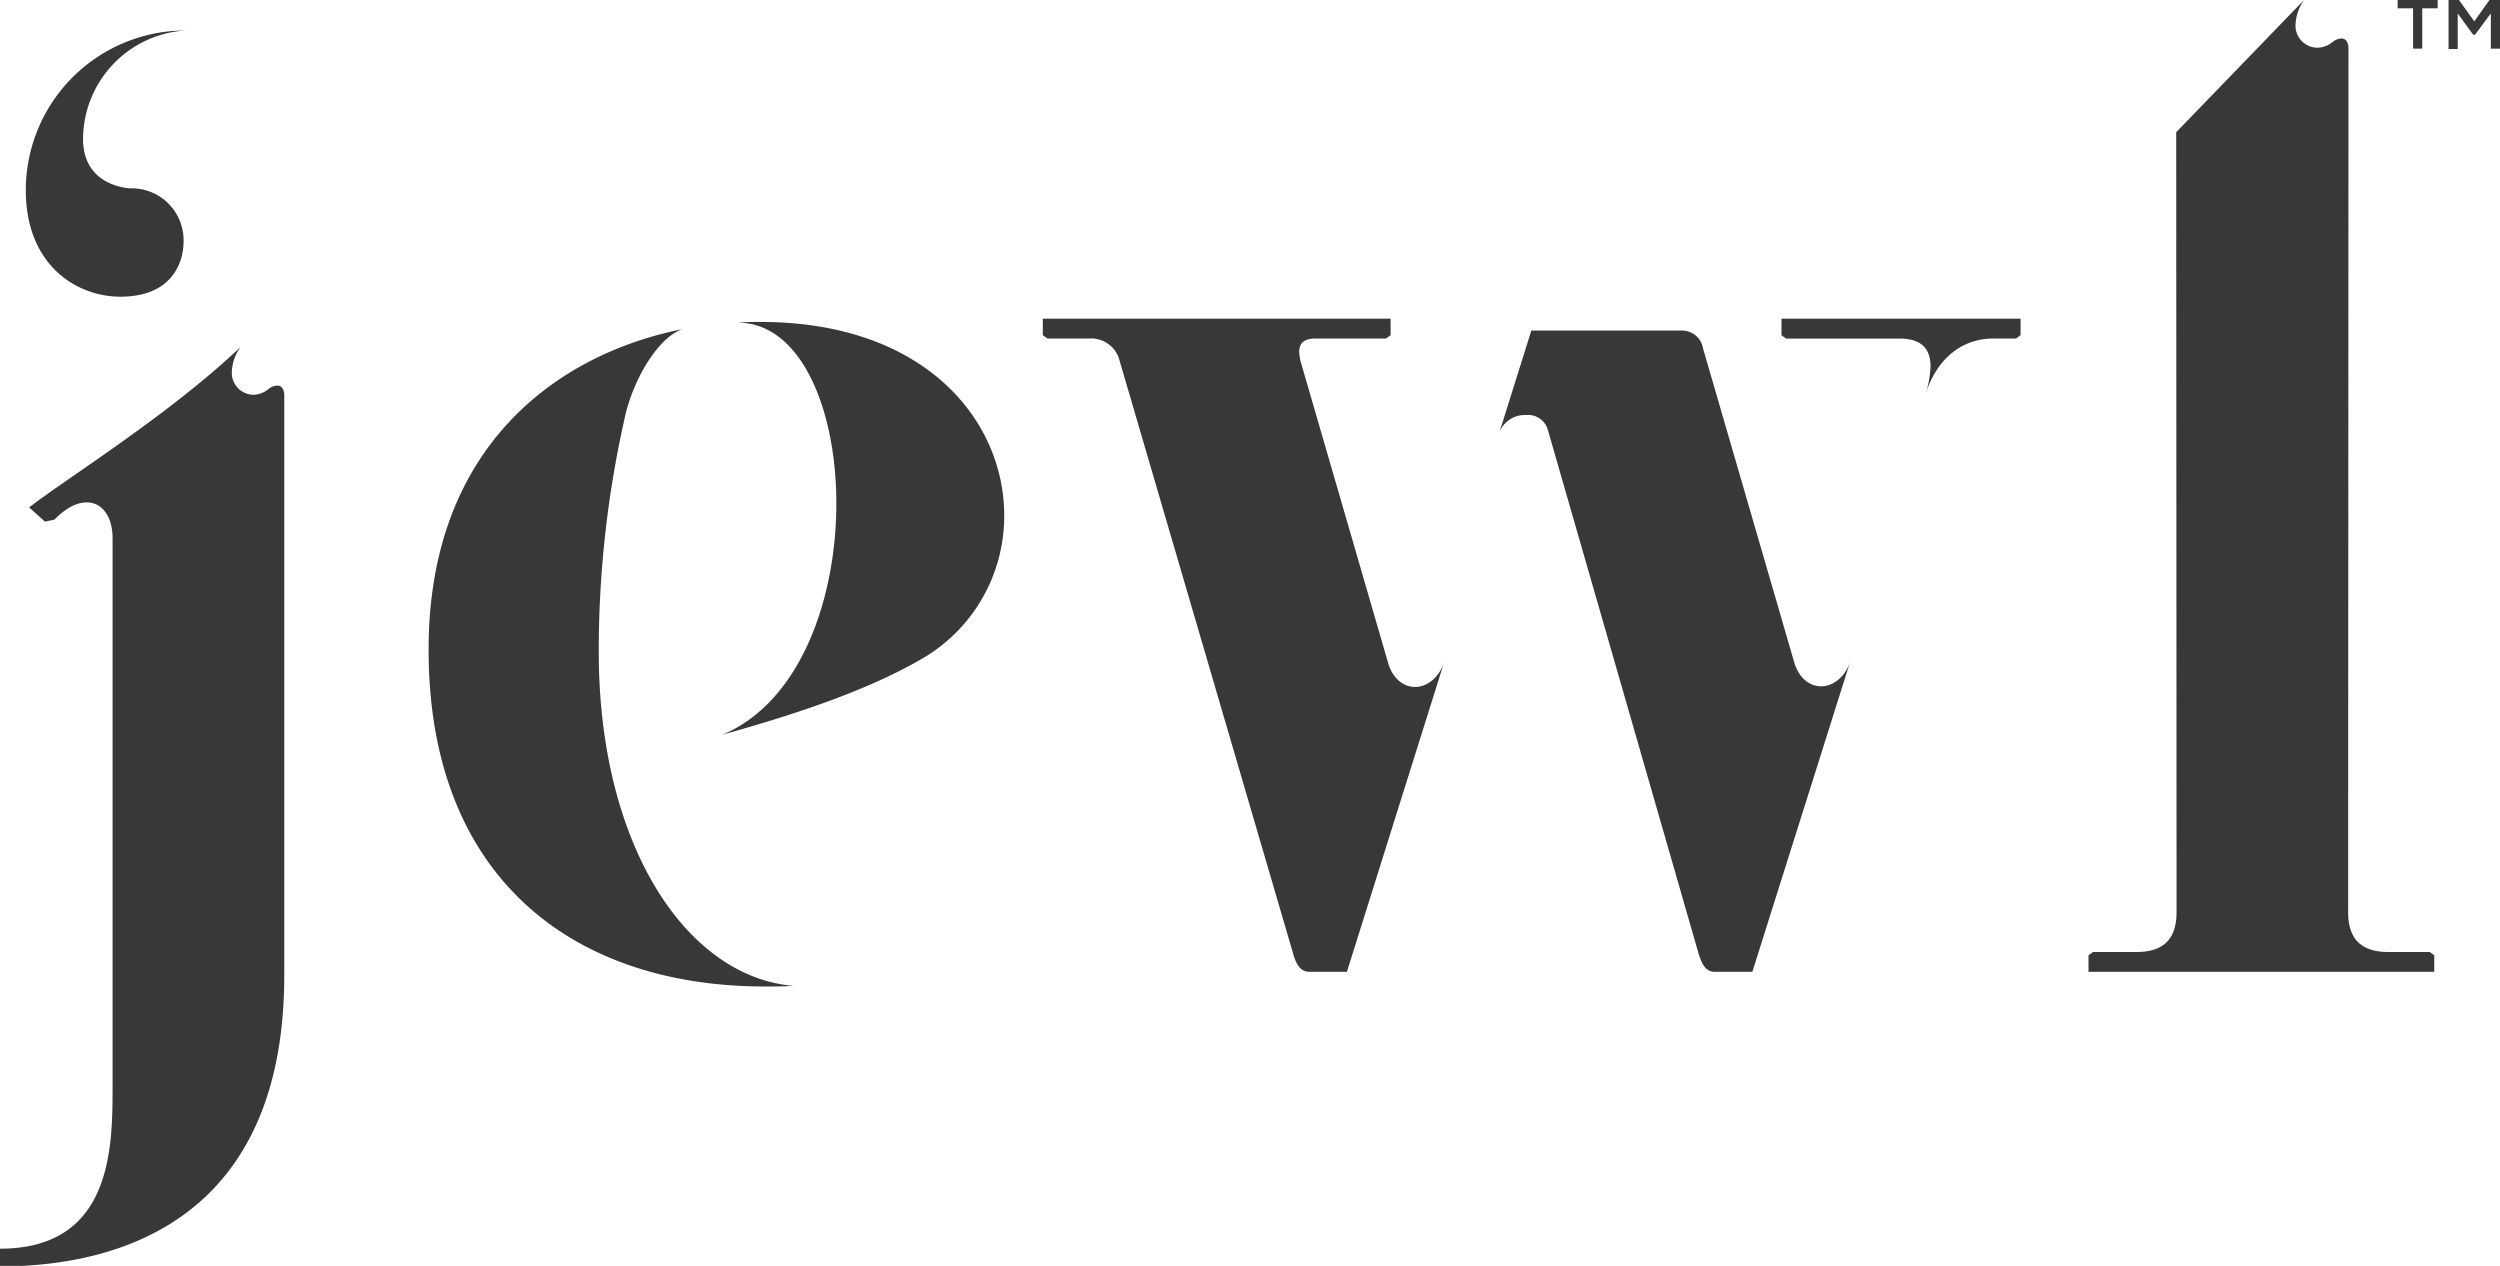
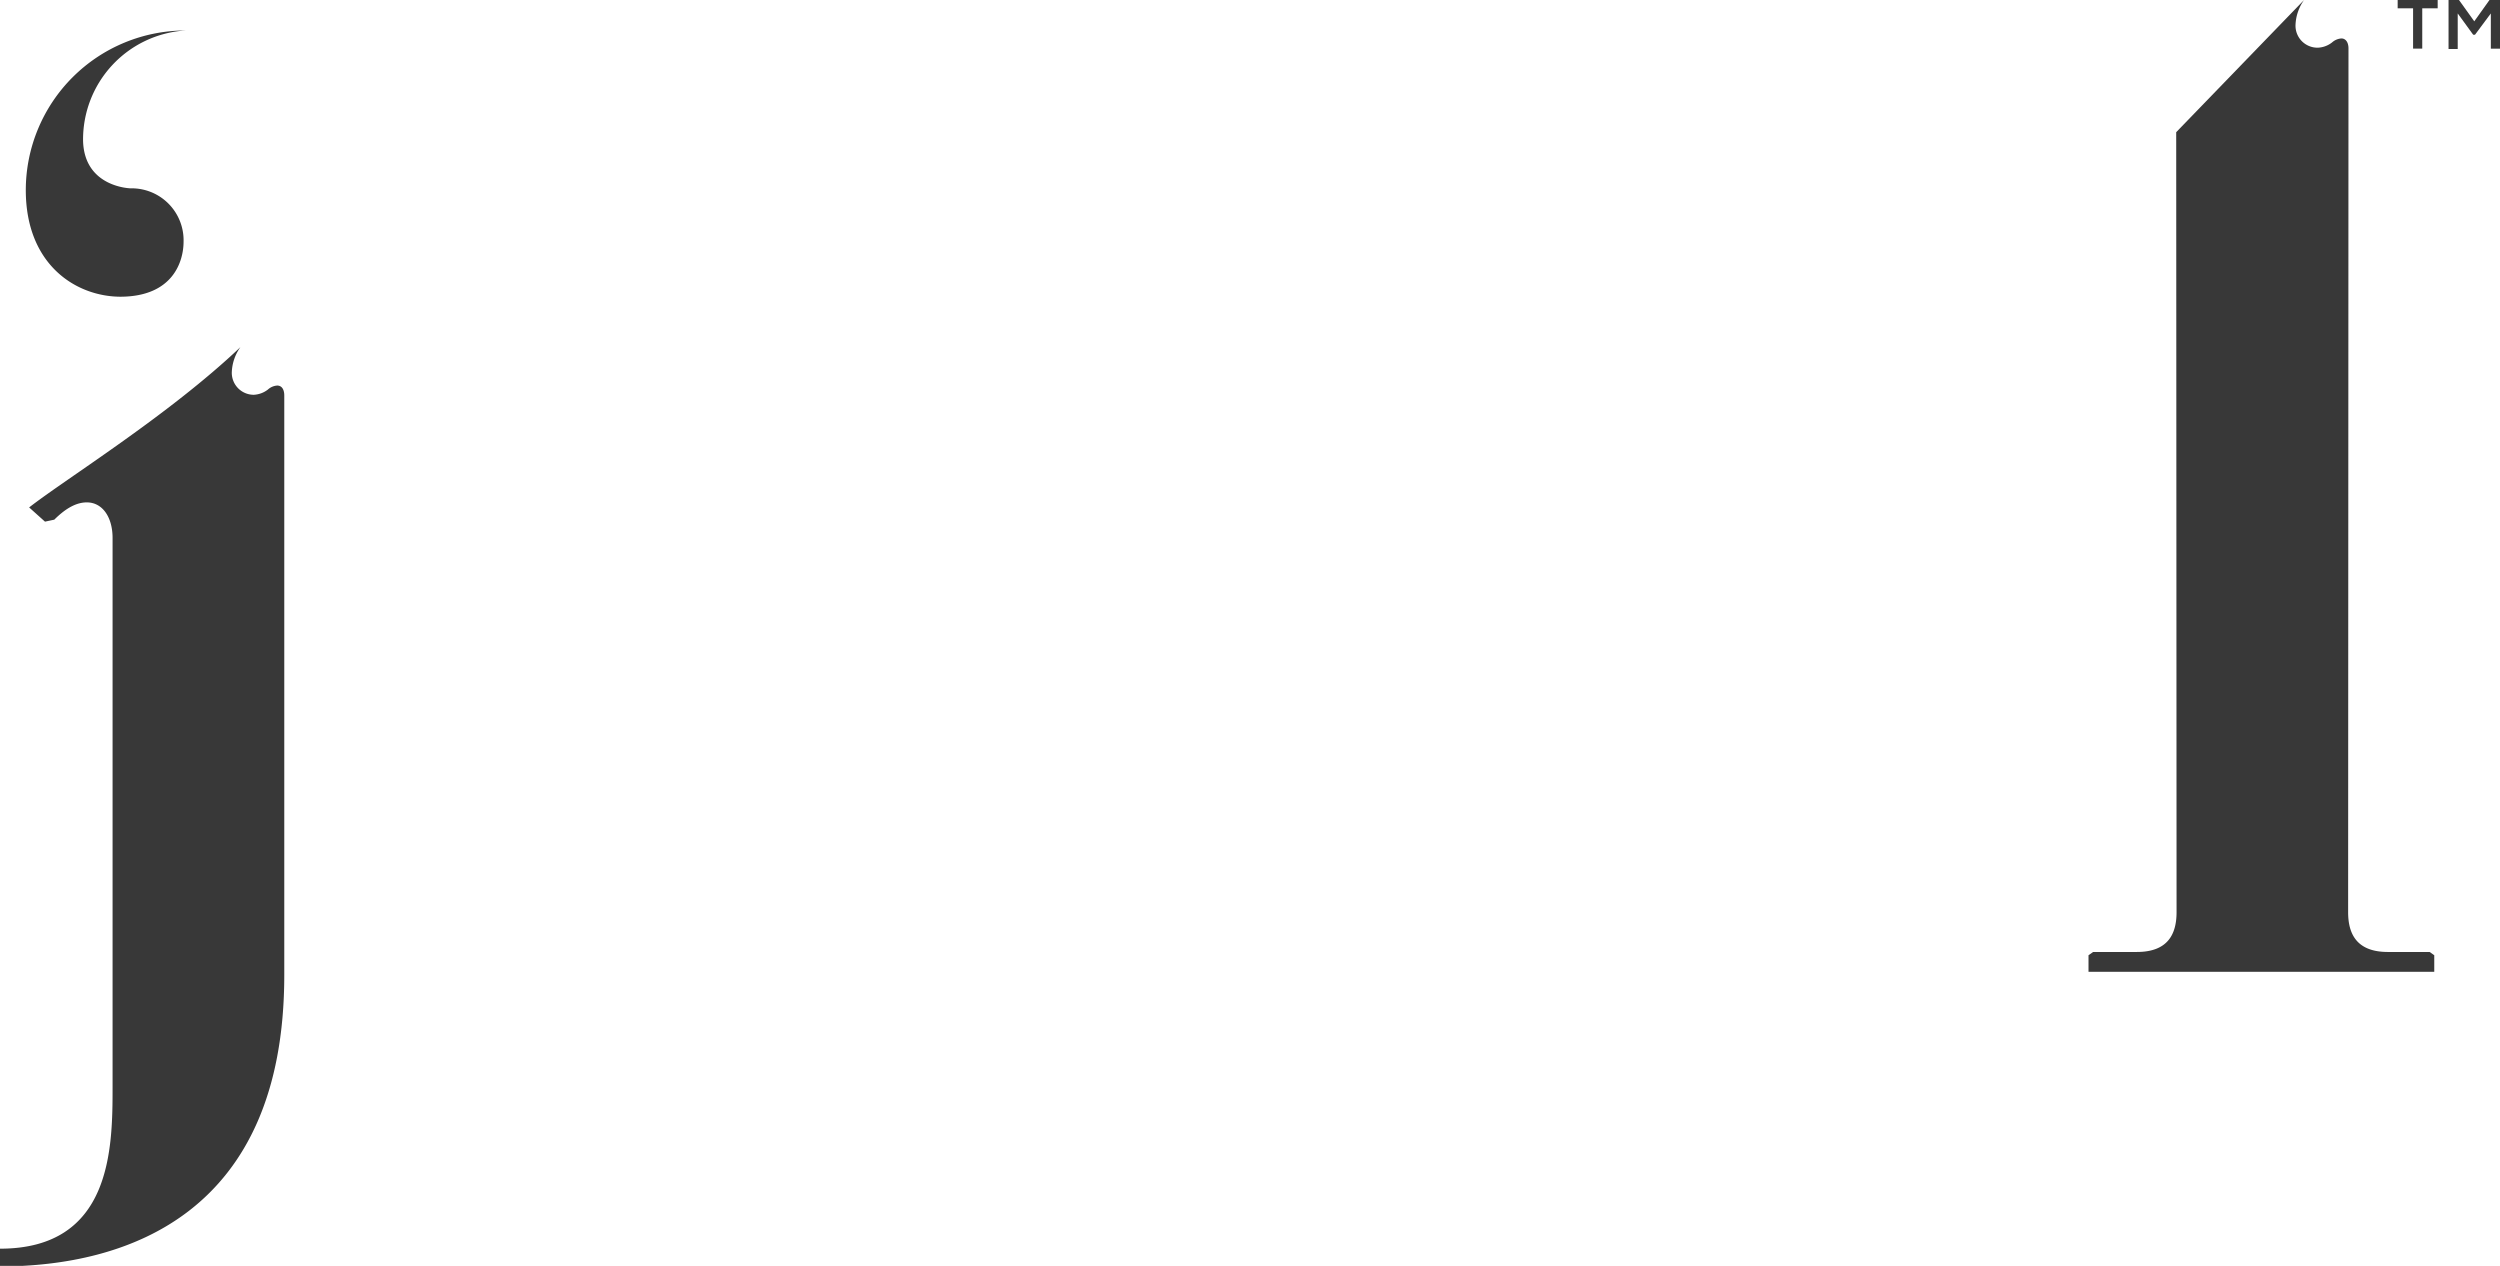
<svg xmlns="http://www.w3.org/2000/svg" id="Lager_1" data-name="Lager 1" viewBox="0 0 351.77 178.12">
  <defs>
    <style>.cls-1{fill:#383838;}</style>
  </defs>
  <path class="cls-1" d="M306.21,18.6l.05,109.75c0,3.08-1.21,5.6-5.59,5.6h-6.15l-.65.46v2.33h48.65v-2.33l-.65-.46H336c-4.38,0-5.6-2.52-5.6-5.6l.05-121.54c0-.84-.38-1.4-1-1.4a2.21,2.21,0,0,0-1.31.56,3.47,3.47,0,0,1-2,.74A3.09,3.09,0,0,1,323,3.45,6.45,6.45,0,0,1,324.2,0Z" />
  <path class="cls-1" d="M339.54,1.17h-2.17V0H343V1.17h-2.17V6.84h-1.29Z" />
  <path class="cls-1" d="M350.48,1.89l-2.23,3H348l-2.18-3v5h-1.29V0H346L348.15,3,350.29,0h1.48V6.85h-1.29Z" />
  <path class="cls-1" d="M0,175.7c15.75,0,15.84-14.17,15.84-22.74V75.69c0-2.89-1.4-5-3.63-5-1.31,0-2.8.66-4.57,2.43l-1.31.28-2.23-2c5.13-4,19.67-13,29.73-22.56a6.45,6.45,0,0,0-1.21,3.45,3.09,3.09,0,0,0,3.08,3.26,3.53,3.53,0,0,0,2-.74,2.16,2.16,0,0,1,1.3-.56c.66,0,1,.56,1,1.4v81.55c0,33.56-22.1,41-40.08,41Z" />
-   <path class="cls-1" d="M96,46.32c-3.45,1.22-6.71,6.9-7.93,11.75a149,149,0,0,0-3.82,33.37v.28c0,27.31,12.4,45.77,27.41,47-1.4.09-2.7.09-4,.09-27.31,0-47.35-15.56-47.35-47.35C60.28,62.64,78.64,49.78,96,46.32Zm7.83-.92c1-.1,2.14-.1,3.17-.1,23.21,0,34.3,13.89,34.3,27.22a23.17,23.17,0,0,1-11.83,20.32c-7.93,4.57-18.46,7.92-27.79,10.53,11-4.66,16-19.2,16-32.53S112.66,45.4,103.81,45.4Z" />
-   <path class="cls-1" d="M189.52,136.74h-5.31c-1.5,0-2-1.67-2.24-2.51L157.55,50.8a4.13,4.13,0,0,0-4.29-3.17h-5.87l-.66-.47V44.84h48.94v2.32l-.65.47h-9.88c-1.77,0-2.33.75-2.33,1.87a7.46,7.46,0,0,0,.18,1.3L195.3,93.21c.65,2.33,2.24,3.45,3.82,3.45s3.36-1.21,4.1-3.54Zm62.92-43.62c.65,2.33,2.23,3.45,3.82,3.45s3.36-1.22,4.1-3.54l-13.79,43.71h-5.32c-1.49,0-1.95-1.67-2.23-2.51L217.77,60.4a2.89,2.89,0,0,0-3.08-2A3.82,3.82,0,0,0,211,60.77l4.47-14.26h21.16a3,3,0,0,1,3,2.52ZM270.9,55.56a14.49,14.49,0,0,0,.74-4c0-2.43-1.21-3.92-4.38-3.92H251.32l-.65-.47V44.84h33.64v2.32l-.64.47h-3.18C276,47.63,272.48,50.52,270.9,55.56Z" />
  <path class="cls-1" d="M25.83,34a7.31,7.31,0,0,0-7.46-7.5s-6.48-.13-6.68-6.64A15.36,15.36,0,0,1,26.1,4.29,22.48,22.48,0,0,0,3.63,26.75c0,10.54,7.11,15,13.36,15C24.4,41.71,25.83,36.72,25.83,34Z" />
</svg>